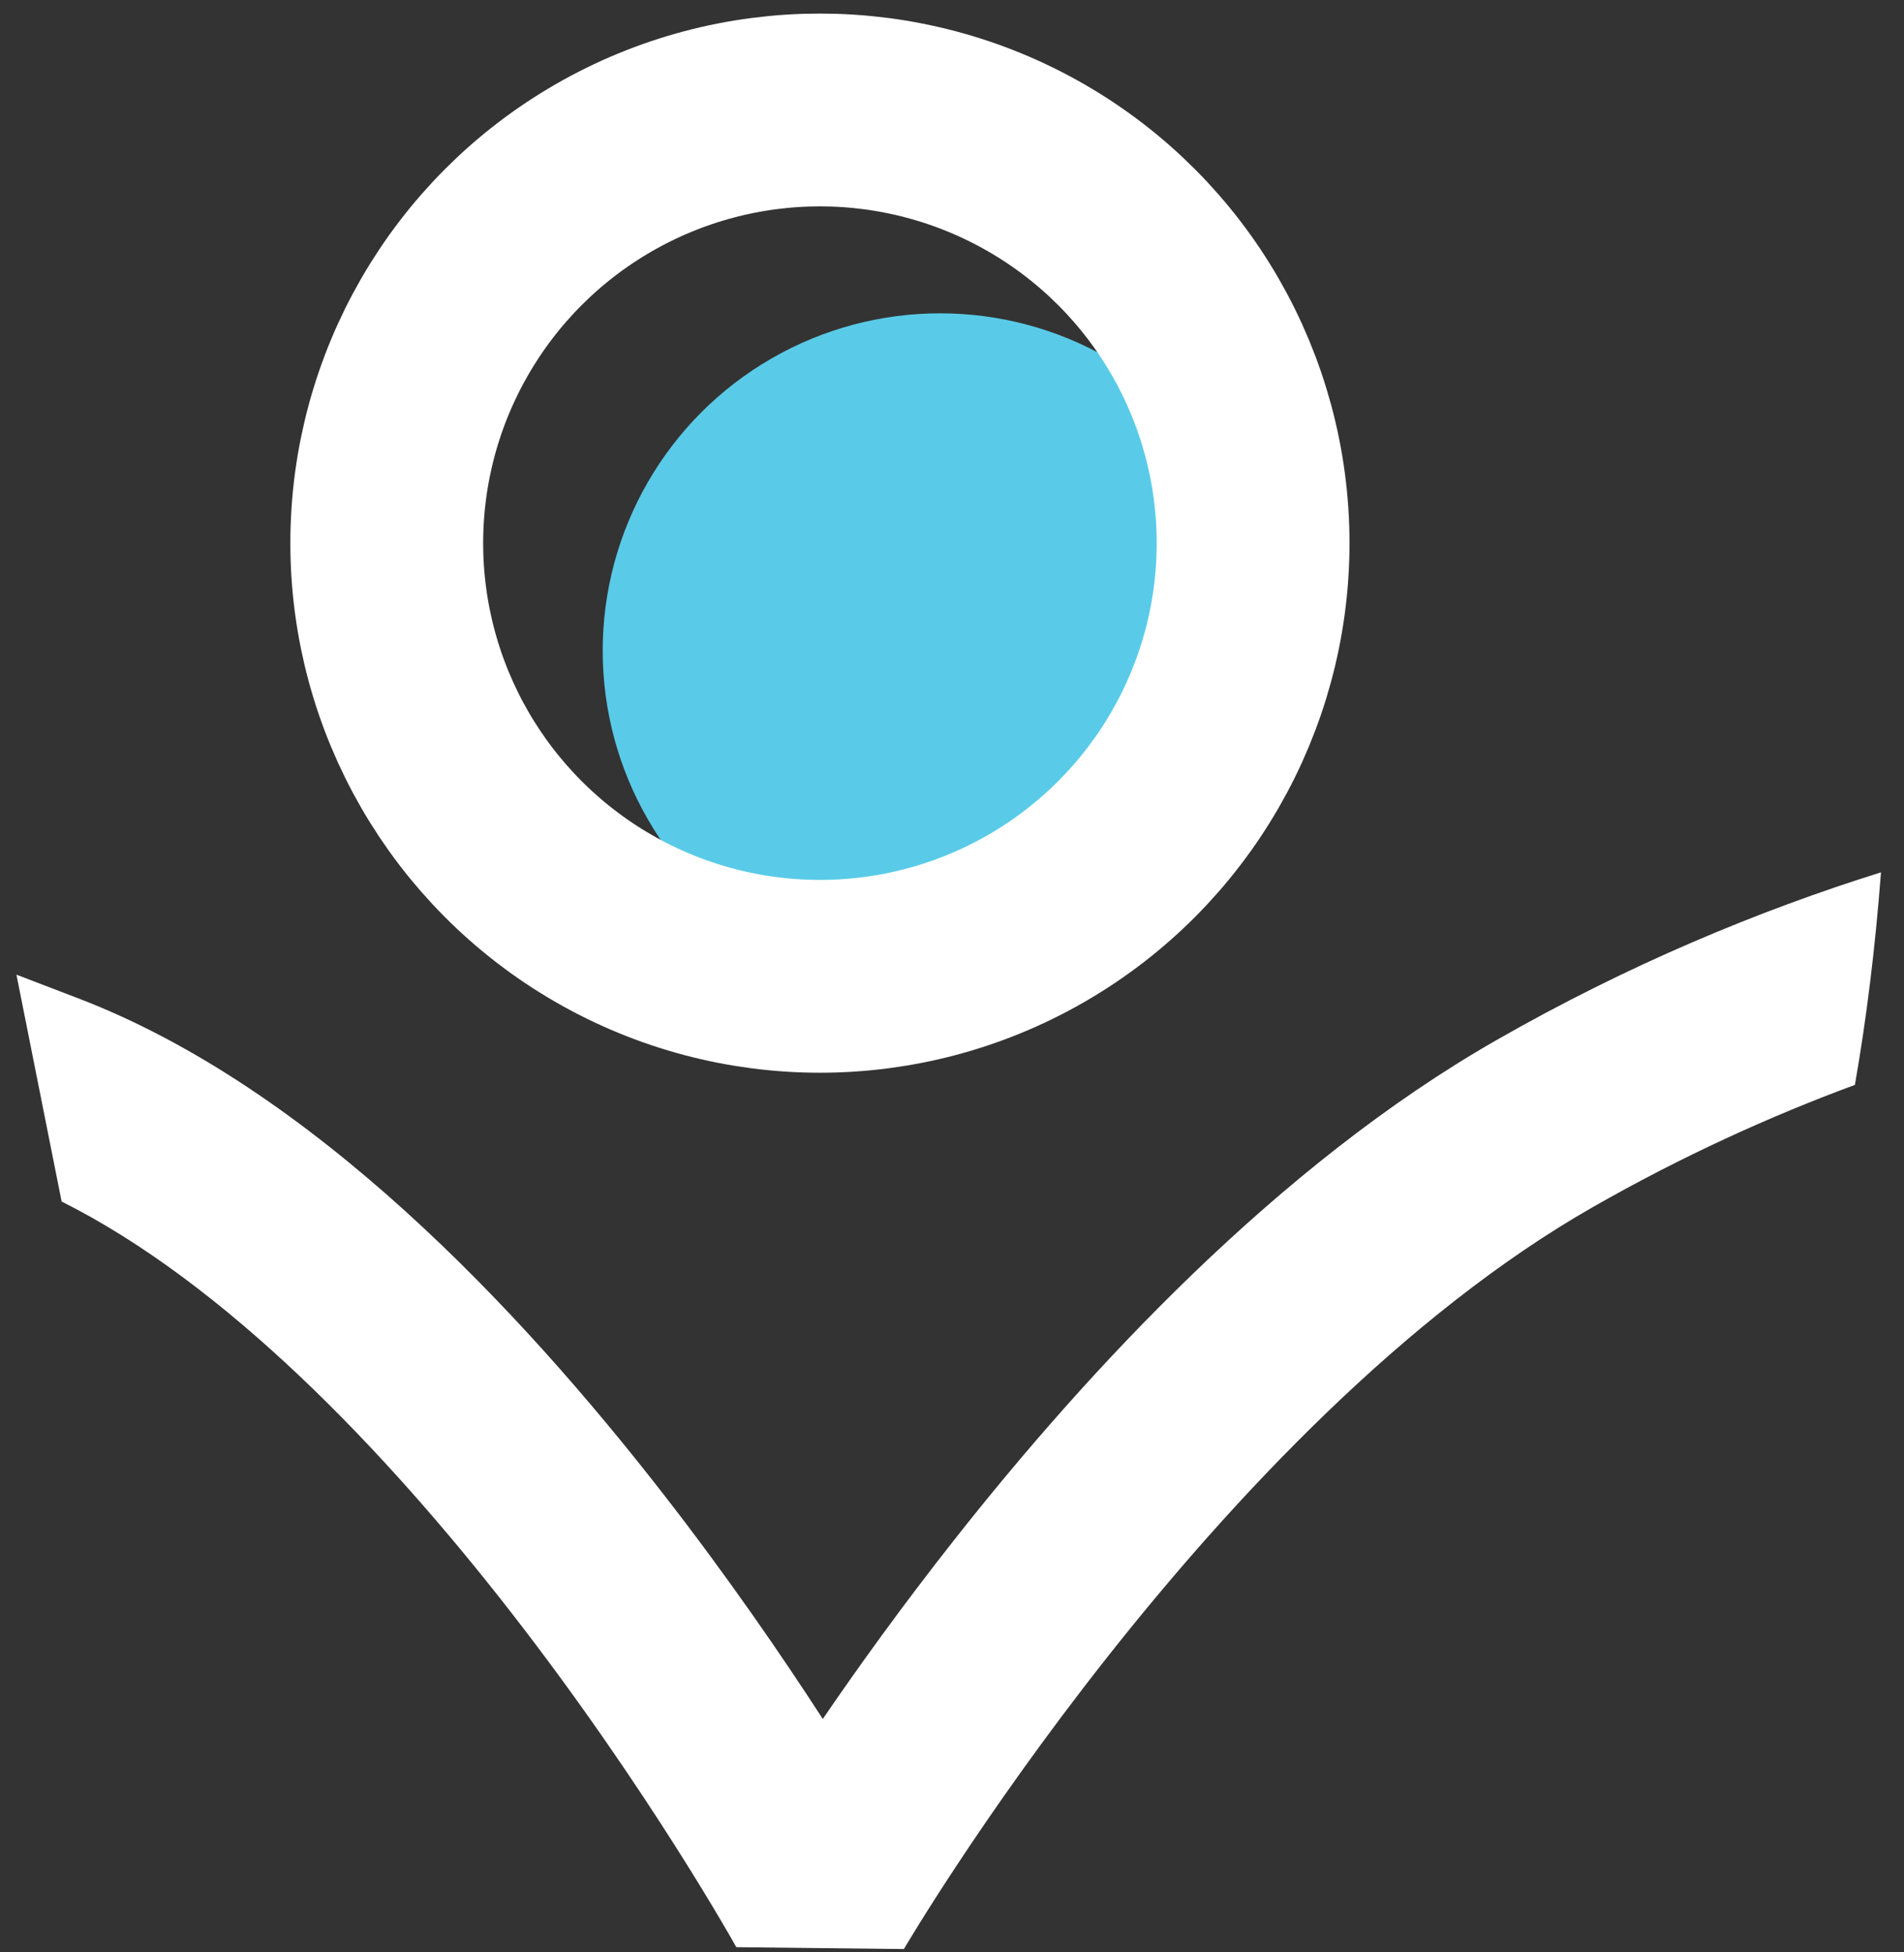
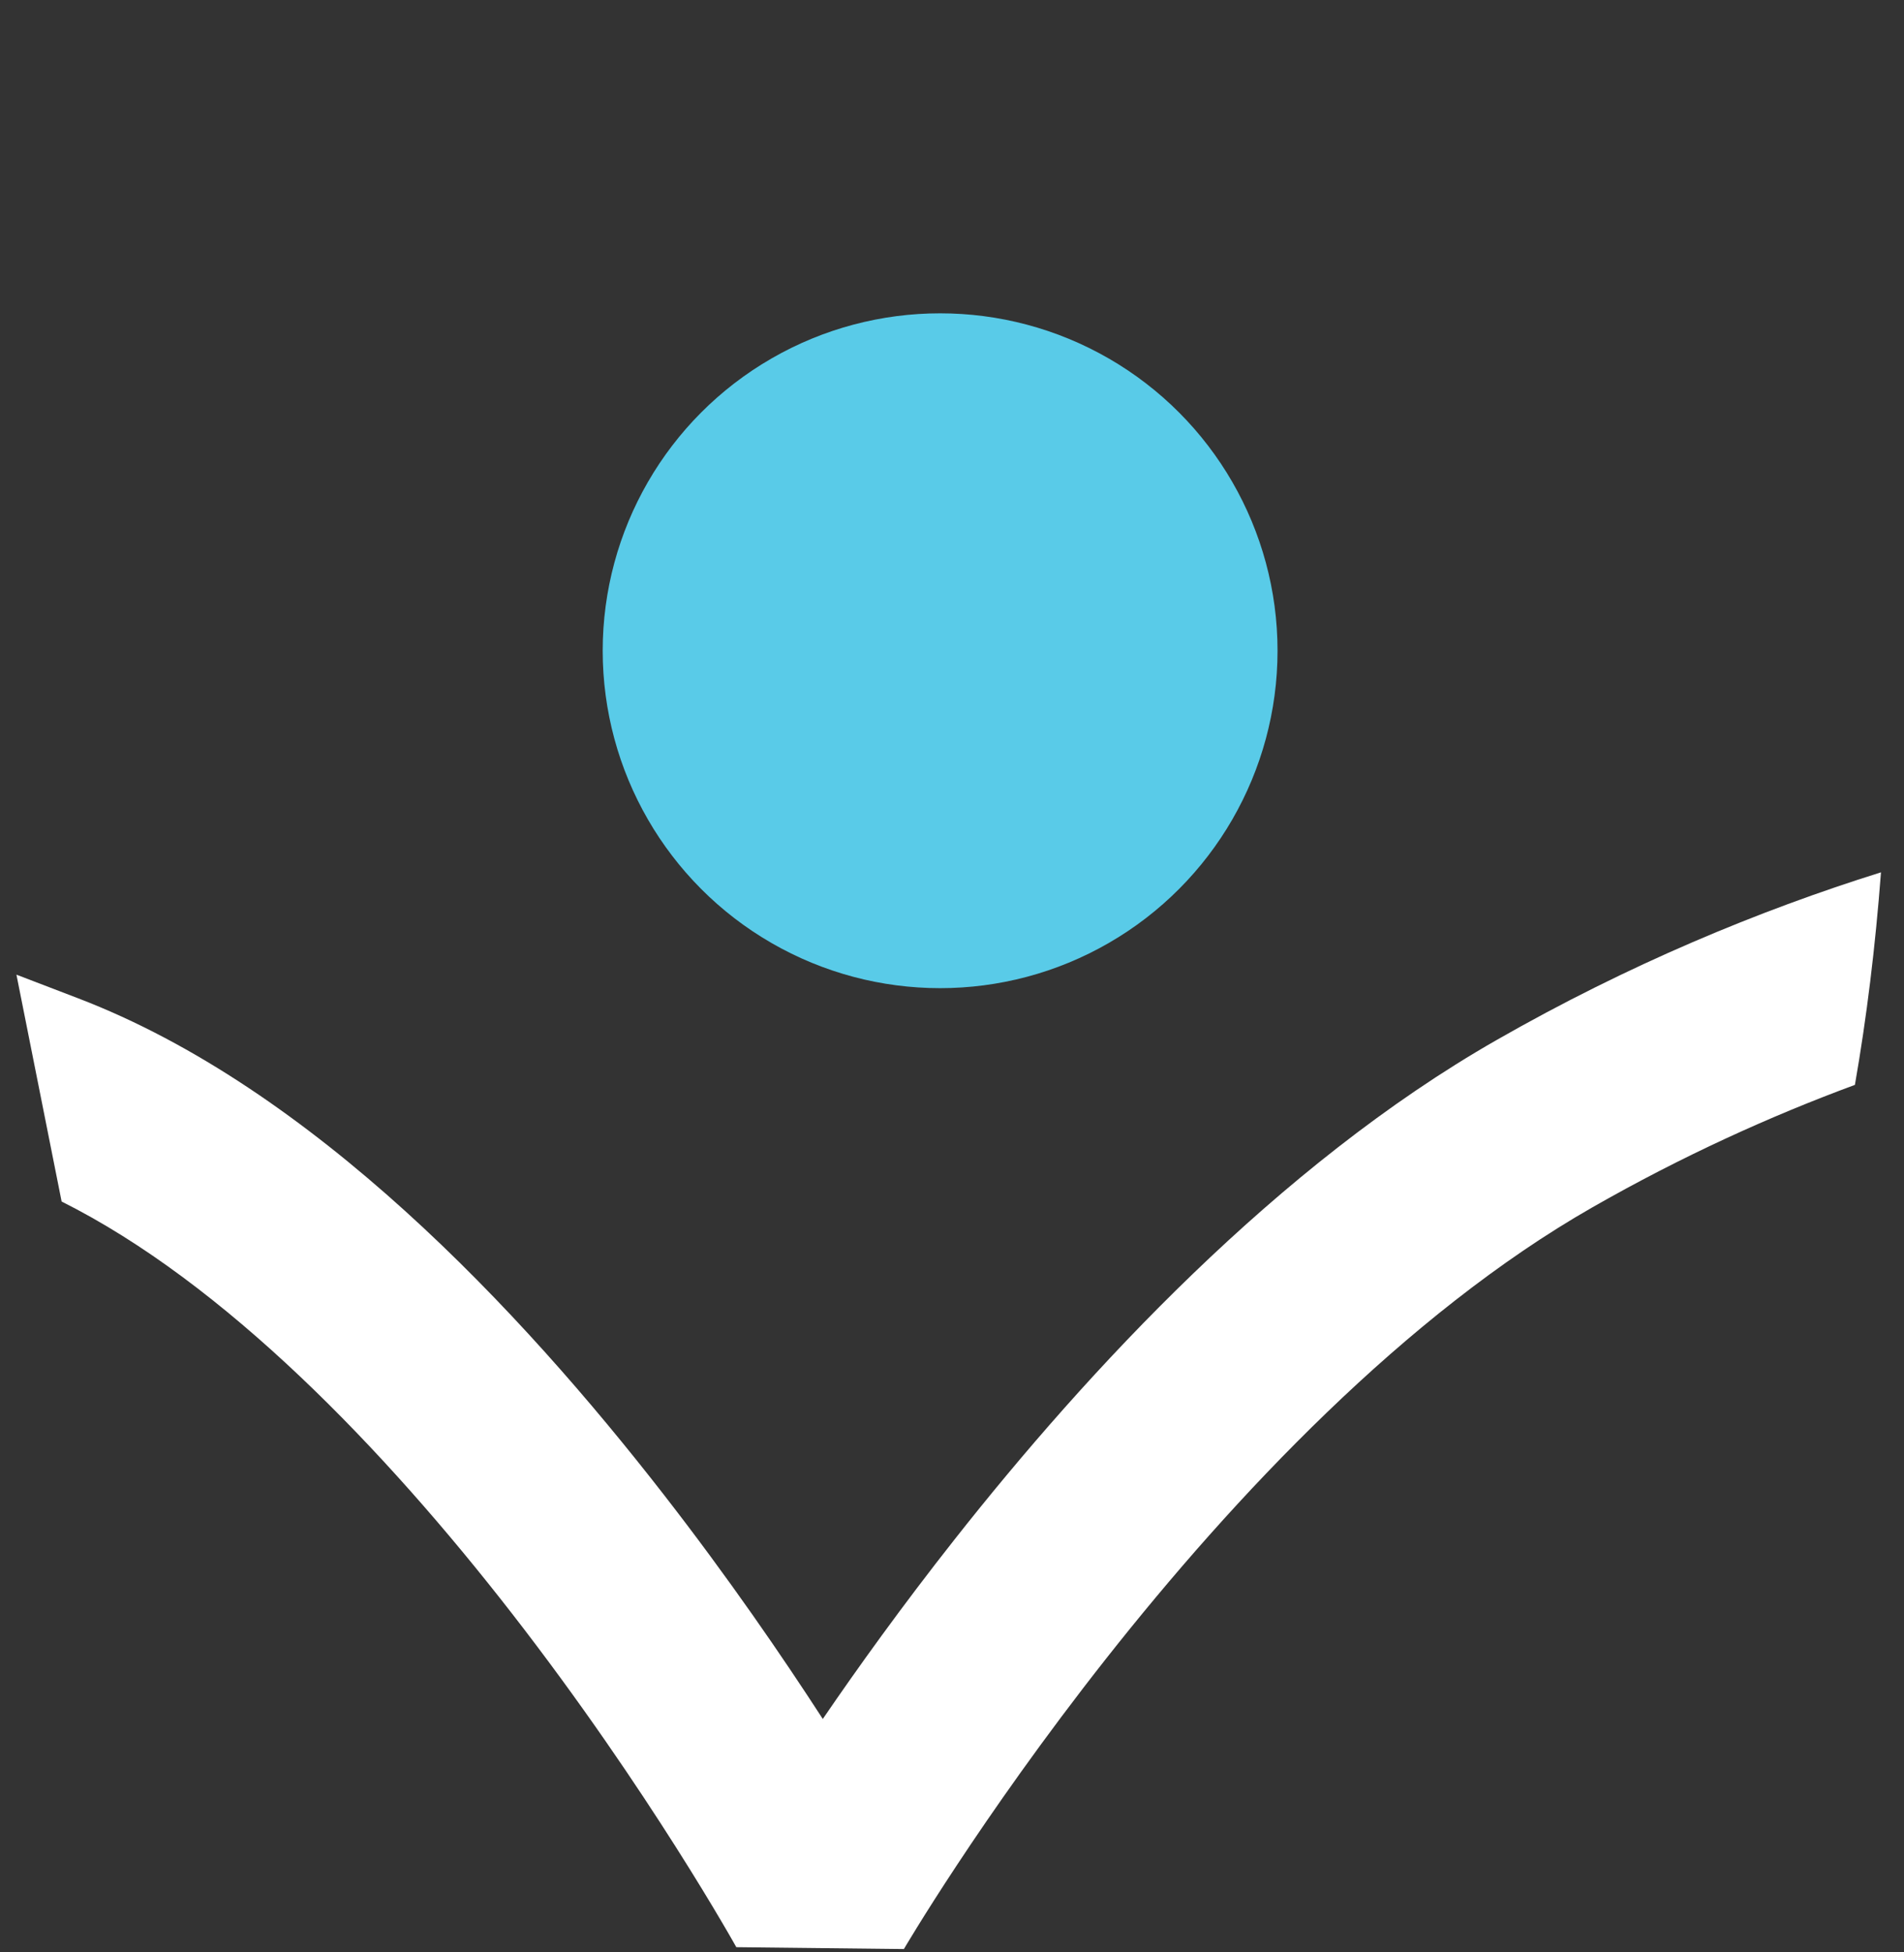
<svg xmlns="http://www.w3.org/2000/svg" width="79" height="81" viewBox="0 0 79 81" fill="none">
  <rect x="0" y="0" width="79" height="81" fill="#333333" stroke="none" />
  <g id="Group 7">
    <g id="Group 6">
      <circle id="Ellipse 2" cx="39.007" cy="27" r="14" fill="#59CBE8" />
-       <circle id="Ellipse 1" cx="34.02" cy="22.536" r="17.973" stroke="white" stroke-width="8" />
    </g>
    <path id="Subtract" fill-rule="evenodd" clip-rule="evenodd" d="M2.557 49.853C9.324 53.239 15.947 60.131 21.232 66.933C24.087 70.607 26.429 74.091 28.056 76.657C28.869 77.938 29.5 78.985 29.924 79.705C30.137 80.065 30.297 80.344 30.402 80.528C30.455 80.621 30.494 80.69 30.519 80.734L30.546 80.782L30.55 80.791L30.551 80.791L30.551 80.792L30.553 80.791L37.502 80.868L37.504 80.869L37.504 80.869L37.504 80.868L37.508 80.862L37.531 80.823C37.552 80.787 37.586 80.73 37.632 80.653C37.724 80.5 37.865 80.268 38.052 79.965C38.426 79.359 38.985 78.474 39.71 77.376C41.162 75.179 43.271 72.147 45.888 68.826C51.185 62.107 58.311 54.53 66.064 50.098C69.766 47.982 73.432 46.318 76.963 45.013C77.45 42.228 77.809 39.298 78.045 36.194C72.976 37.783 67.571 40.021 62.094 43.153C53.001 48.351 45.112 56.888 39.606 63.874C37.426 66.639 35.58 69.212 34.139 71.322C32.464 68.735 30.223 65.464 27.549 62.024C21.587 54.351 12.958 45.142 3.253 41.425L0.682 40.44L2.557 49.853Z" fill="white" />
  </g>
</svg>